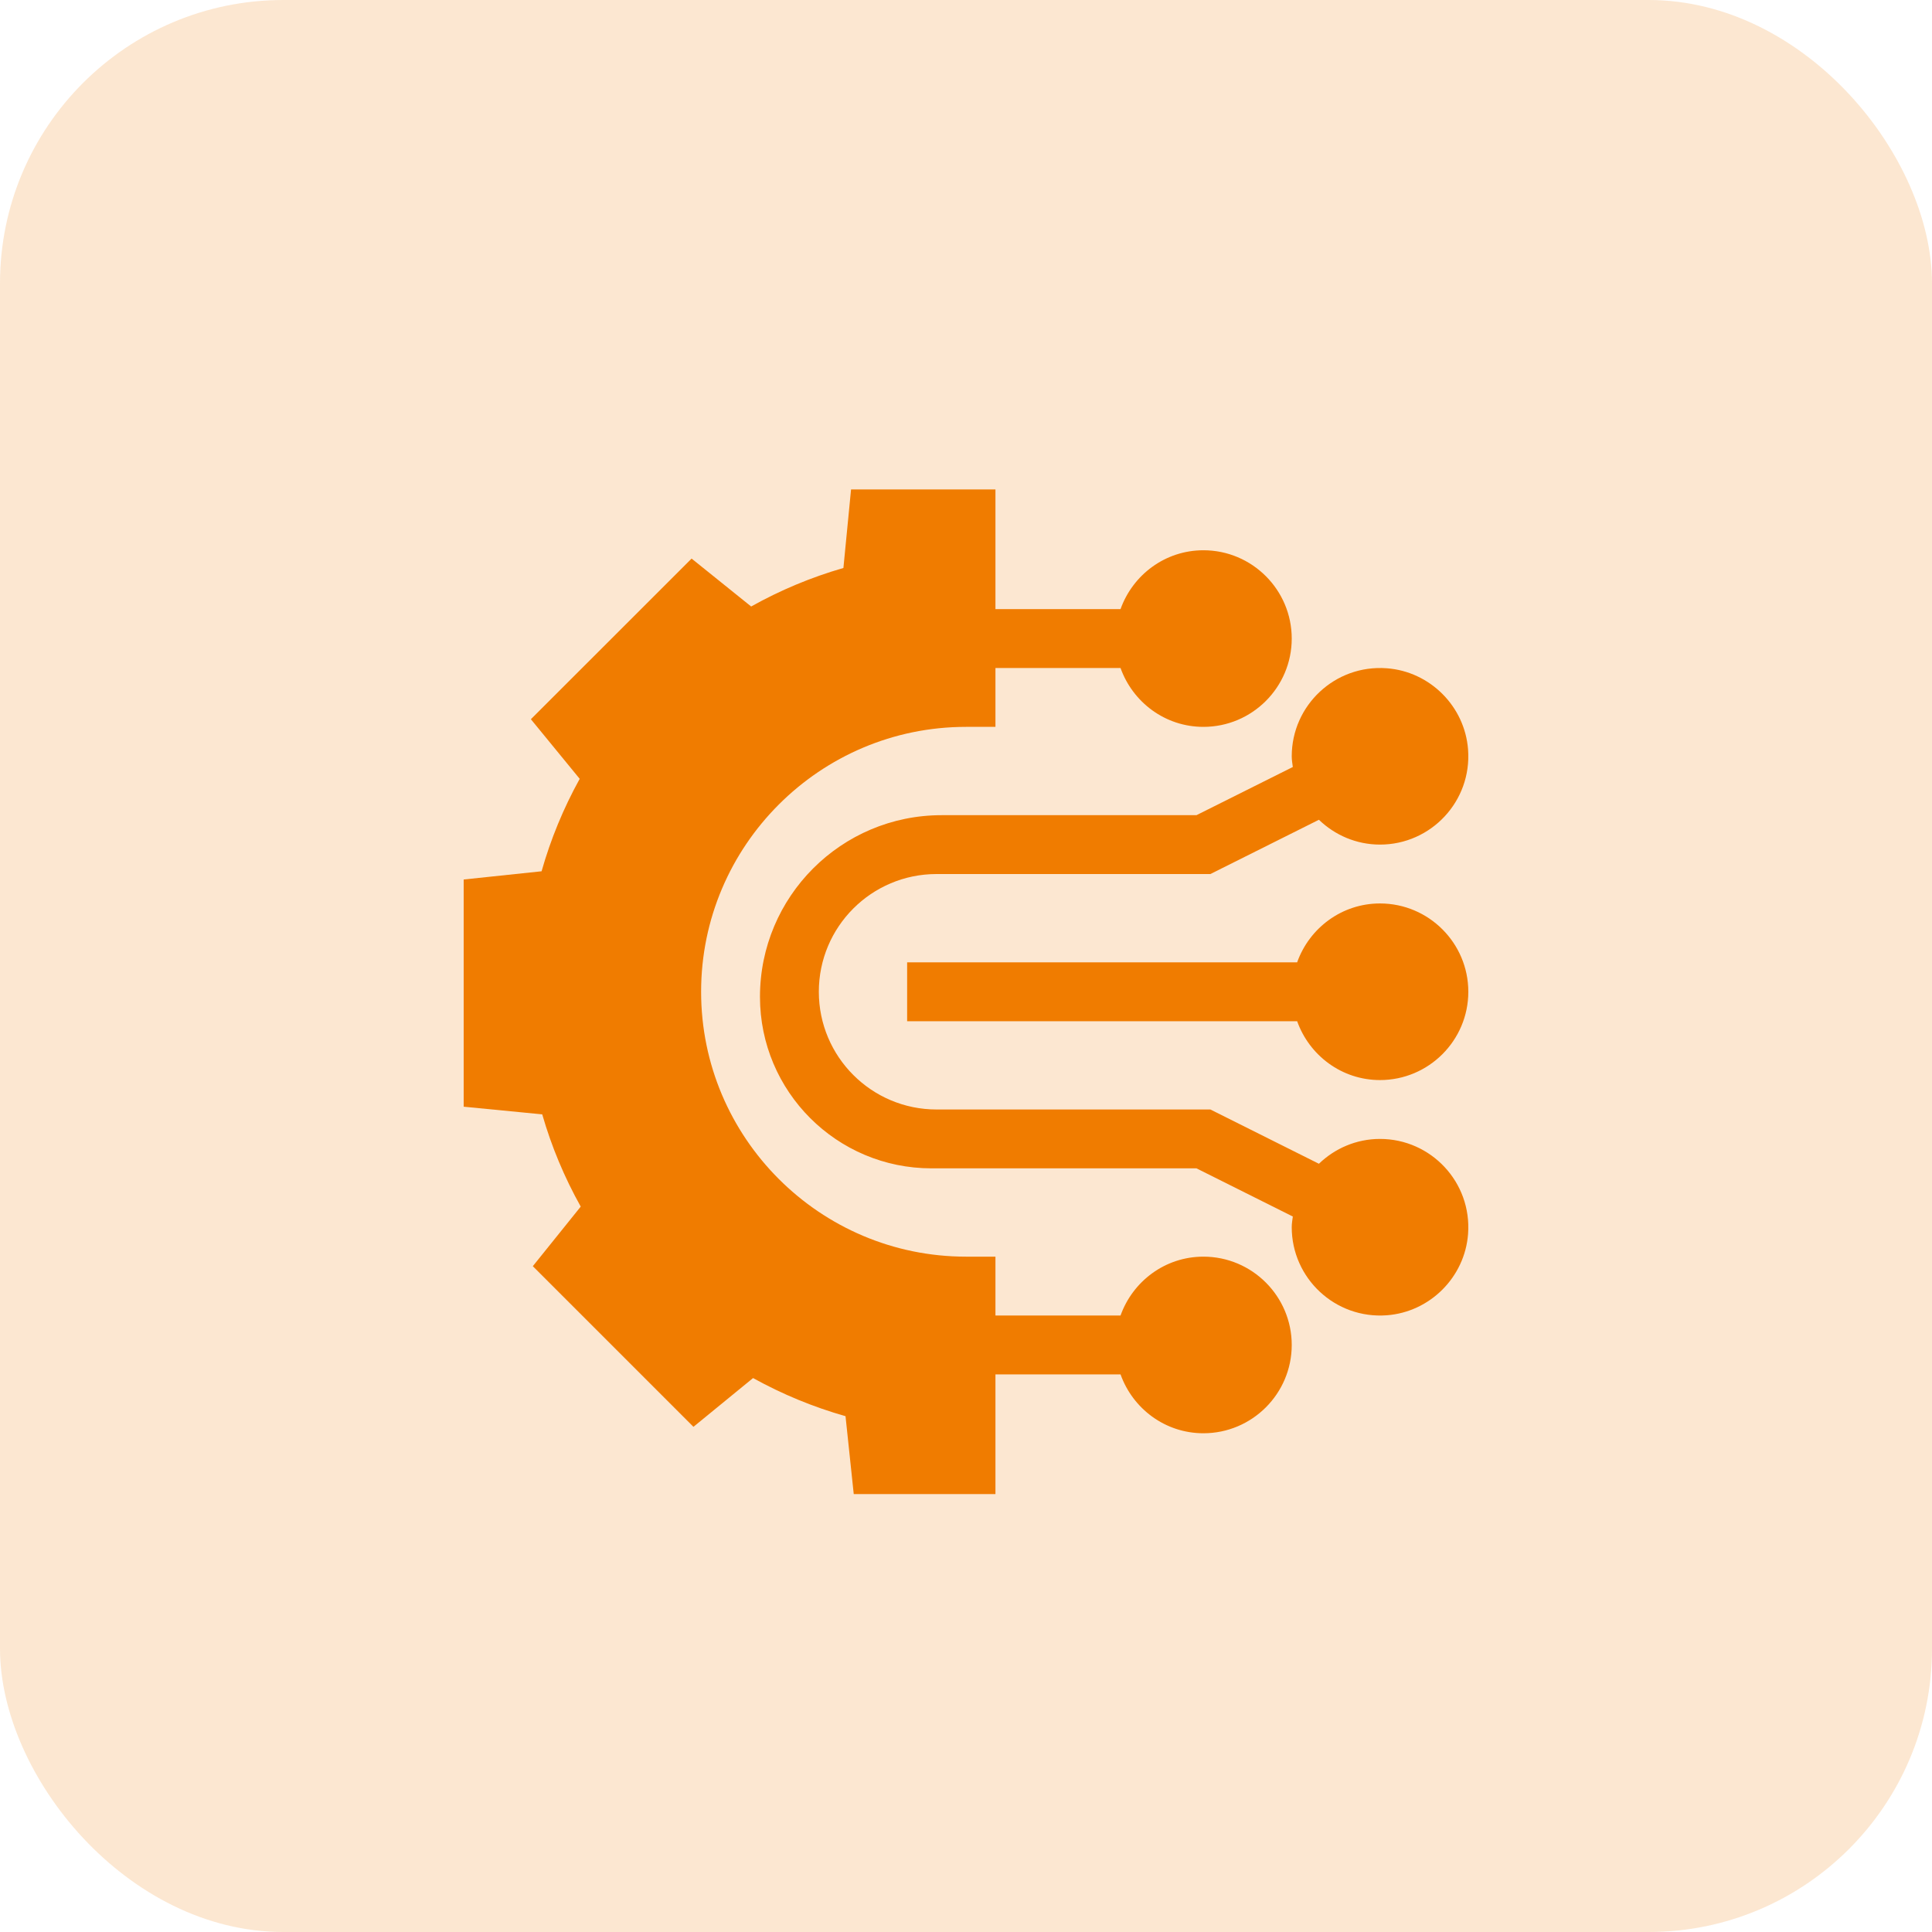
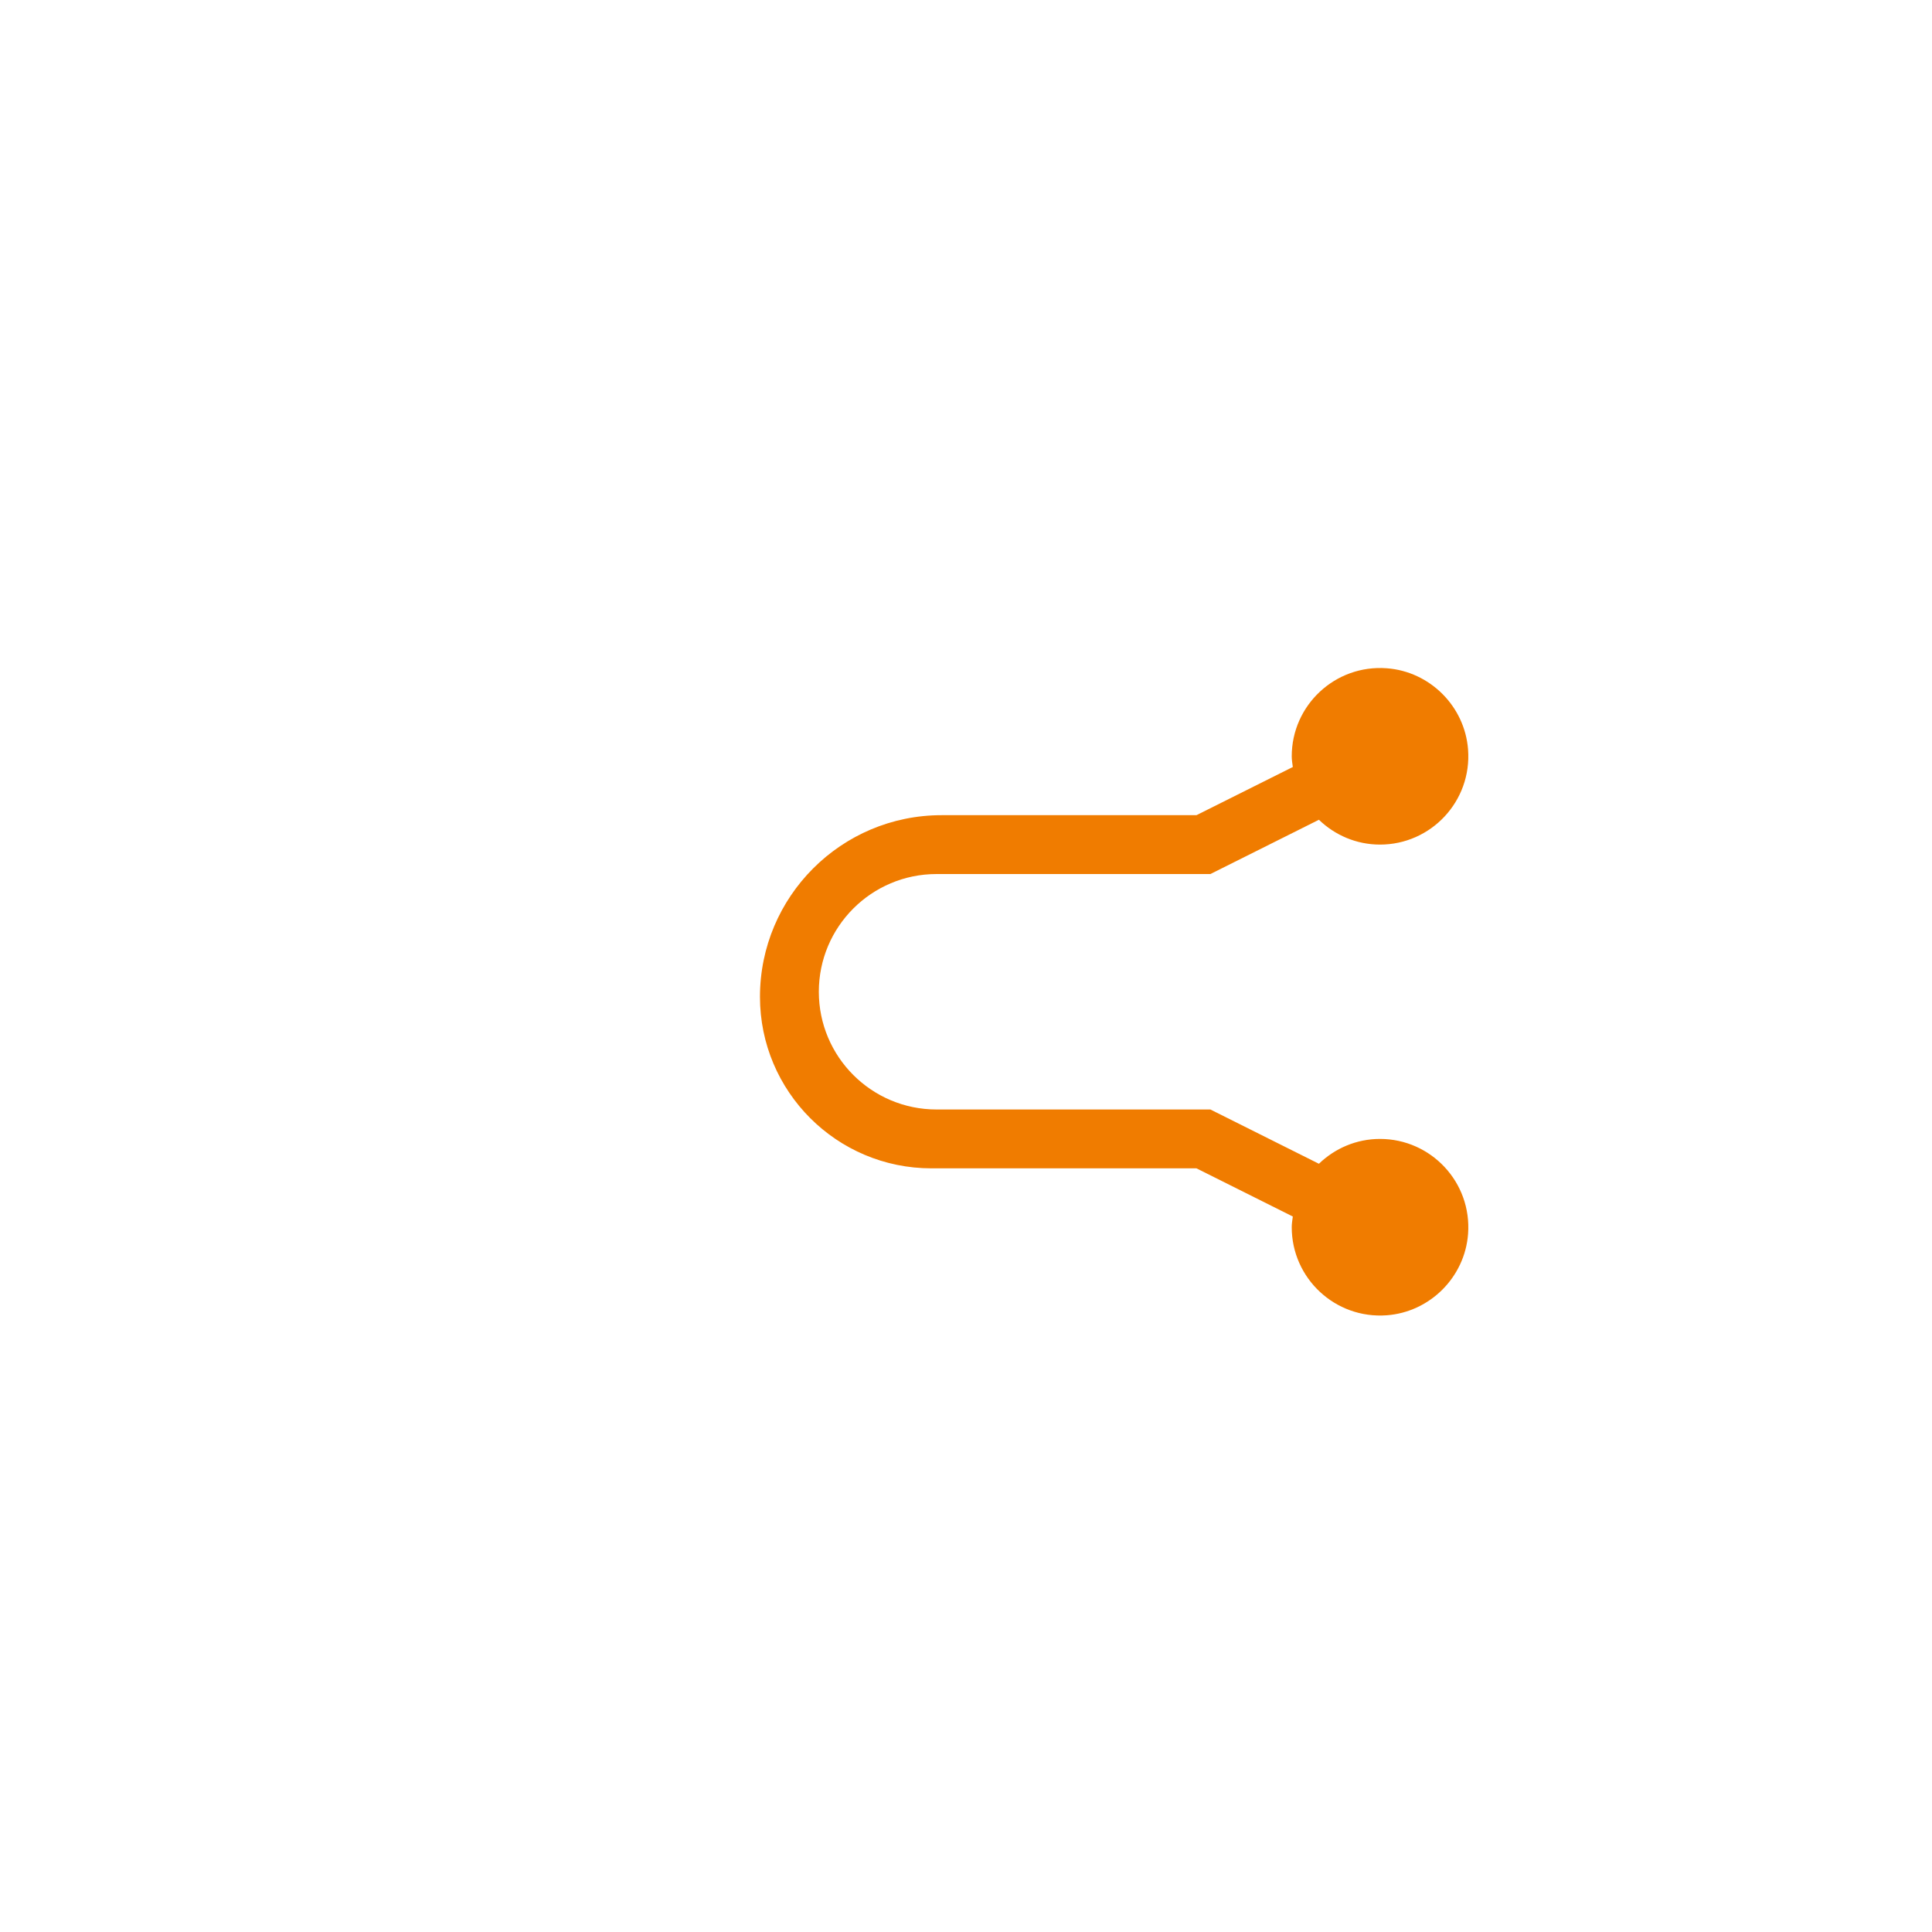
<svg xmlns="http://www.w3.org/2000/svg" width="75" height="75" viewBox="0 0 75 75" fill="none">
-   <rect width="75" height="75" rx="11" fill="#F07C00" fill-opacity="0.18" />
  <g clip-path="url(#clip0_1_1012)">
-     <path d="M22.544 46.84L20.684 49.153L26.92 55.389L29.234 53.496C30.374 54.127 31.576 54.622 32.823 54.976L33.142 58H38.643V53.353H43.499C43.973 54.681 45.229 55.639 46.717 55.639C48.607 55.639 50.145 54.101 50.145 52.211C50.145 50.321 48.607 48.783 46.717 48.783C45.229 48.783 43.973 49.741 43.499 51.068H38.643V48.783H37.5C31.83 48.783 27.217 44.17 27.217 38.5C27.217 32.83 31.83 28.217 37.5 28.217H38.643V25.932H43.499C43.973 27.259 45.229 28.217 46.717 28.217C48.607 28.217 50.145 26.679 50.145 24.789C50.145 22.899 48.607 21.361 46.717 21.361C45.229 21.361 43.973 22.319 43.499 23.646H38.643V19H33.038L32.741 22.049C31.495 22.408 30.295 22.909 29.16 23.544L26.848 21.684L20.609 27.92L22.504 30.234C21.873 31.374 21.378 32.576 21.024 33.823L18 34.142V42.962L21.049 43.259C21.408 44.505 21.909 45.705 22.544 46.84Z" fill="#F07C00" />
-     <path d="M53.572 35.072C52.084 35.072 50.828 36.03 50.355 37.357H35.215V39.643H50.355C50.828 40.97 52.084 41.928 53.572 41.928C55.462 41.928 57 40.39 57 38.5C57 36.61 55.462 35.072 53.572 35.072Z" fill="#F07C00" />
    <path d="M53.835 25.942C51.827 25.791 50.145 27.382 50.145 29.359C50.145 29.502 50.169 29.637 50.187 29.775L46.447 31.645H36.554C32.66 31.645 29.502 34.802 29.502 38.697C29.502 42.374 32.483 45.355 36.16 45.355H46.447L50.187 47.225C50.169 47.363 50.145 47.498 50.145 47.641C50.145 49.618 51.827 51.209 53.835 51.059C55.511 50.933 56.864 49.58 56.99 47.904C57.141 45.895 55.55 44.213 53.572 44.213C52.651 44.213 51.816 44.583 51.2 45.177L46.987 43.07H36.357C33.833 43.07 31.787 41.024 31.787 38.5C31.787 35.976 33.833 33.93 36.357 33.93H46.987L51.2 31.823C51.816 32.417 52.651 32.787 53.572 32.787C55.55 32.787 57.141 31.105 56.99 29.096C56.864 27.42 55.511 26.067 53.835 25.942Z" fill="#F07C00" />
  </g>
  <defs>
    <clipPath id="clip0_1_1012">
      <rect width="39" height="39" fill="white" transform="translate(18 19)" />
    </clipPath>
  </defs>
</svg>